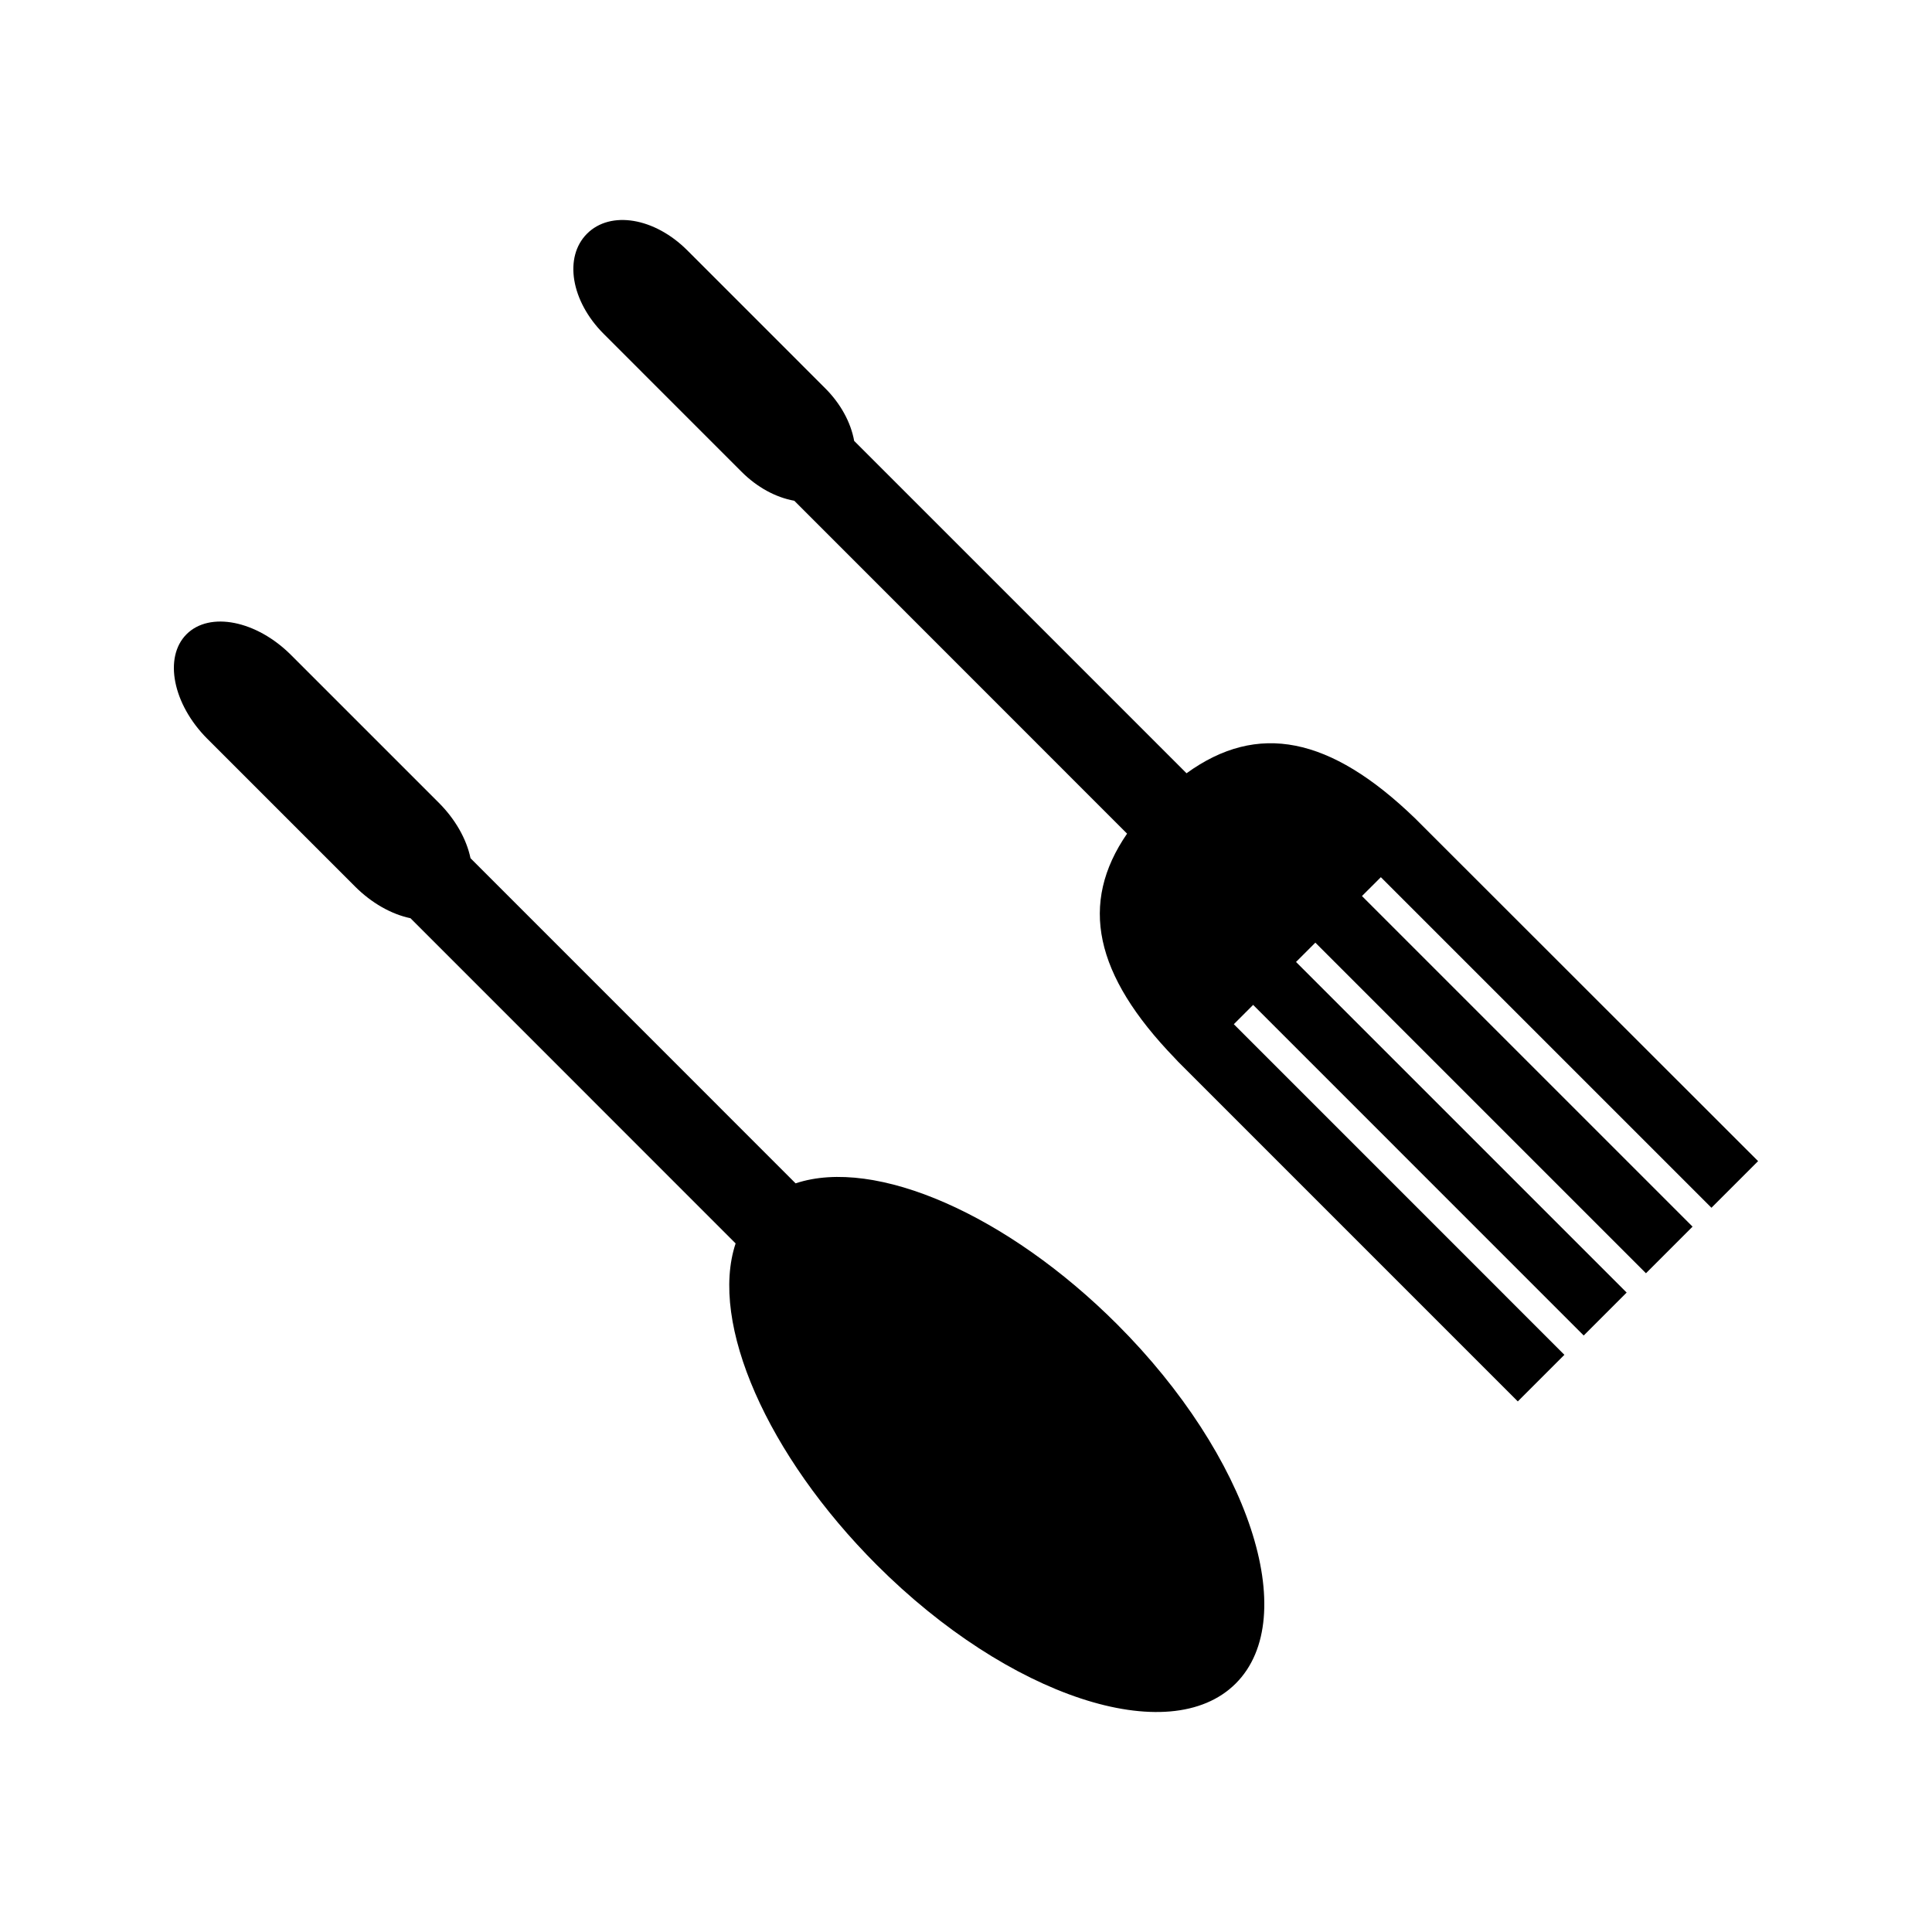
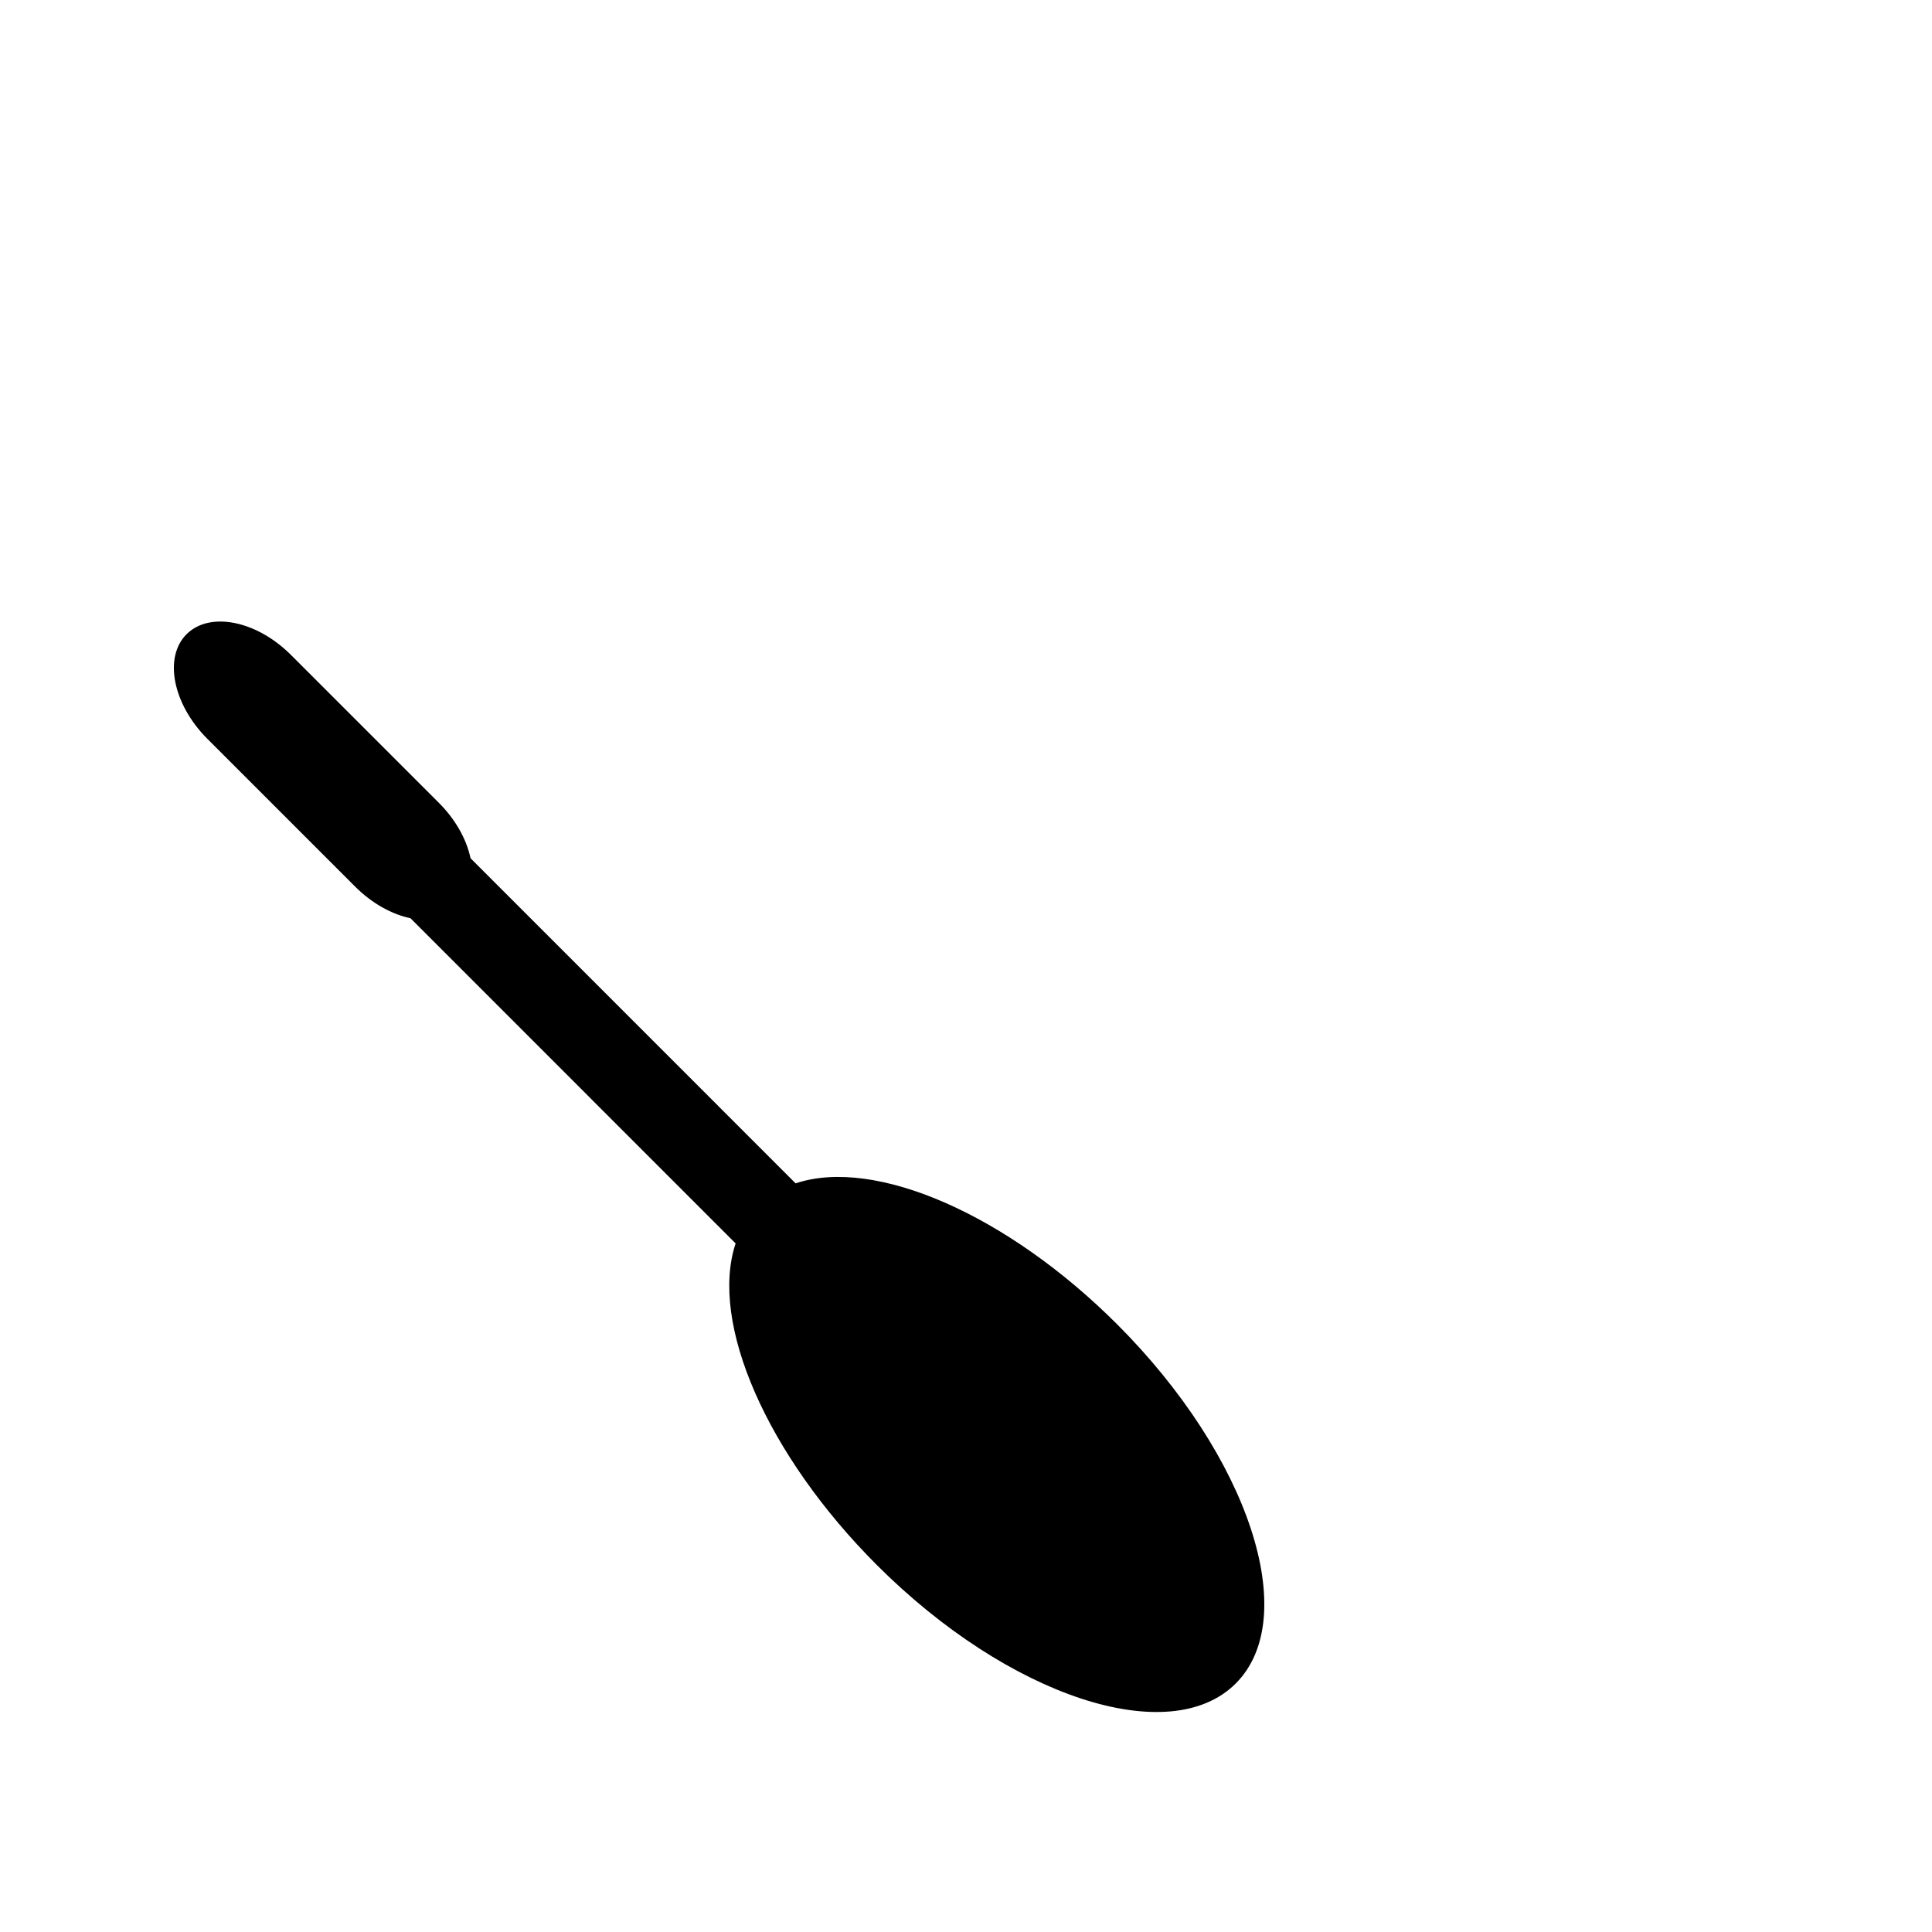
<svg xmlns="http://www.w3.org/2000/svg" fill="#000000" width="800px" height="800px" version="1.1" viewBox="144 144 512 512">
  <g>
-     <path d="m597.55 464.07 12.363-12.359-90.898-90.832c-22.523-21.773-41.754-25.574-60.551-11.973l-0.027 0.012-88.074-88.07c-0.887-4.938-3.606-9.883-7.652-13.93l-36.574-36.578c-8.684-8.684-20.355-10.617-26.566-4.414-6.207 6.203-4.266 17.871 4.418 26.559l36.574 36.578c4.047 4.047 8.988 6.754 13.93 7.641h0.004l88.191 88.219c-12.742 18.492-8.703 37.406 12.684 59.535l0.852 0.914 90.008 90.016 12.348-12.348-87.605-87.617 5.117-5.117 87.609 87.617 11.379-11.379-87.621-87.617 5.121-5.117 87.617 87.617 12.348-12.355-87.613-87.609 5.008-5z" />
    <path d="m354.87 457.59-0.027 0.012-86.152-86.168c-1.074-5.137-4.062-10.355-8.402-14.695l-39.16-39.156c-9.152-9.156-21.574-11.625-27.695-5.504-6.109 6.109-3.641 18.535 5.496 27.699l39.16 39.16c4.344 4.34 9.562 7.328 14.695 8.402l0.004 0.004 86.156 86.18c-7.023 21.117 8.367 56.152 37.406 85.203 34.883 34.891 77.566 48.98 95.137 31.41 17.574-17.574 3.484-60.258-31.41-95.156-29.035-29.047-64.074-44.418-85.207-37.391z" />
  </g>
</svg>